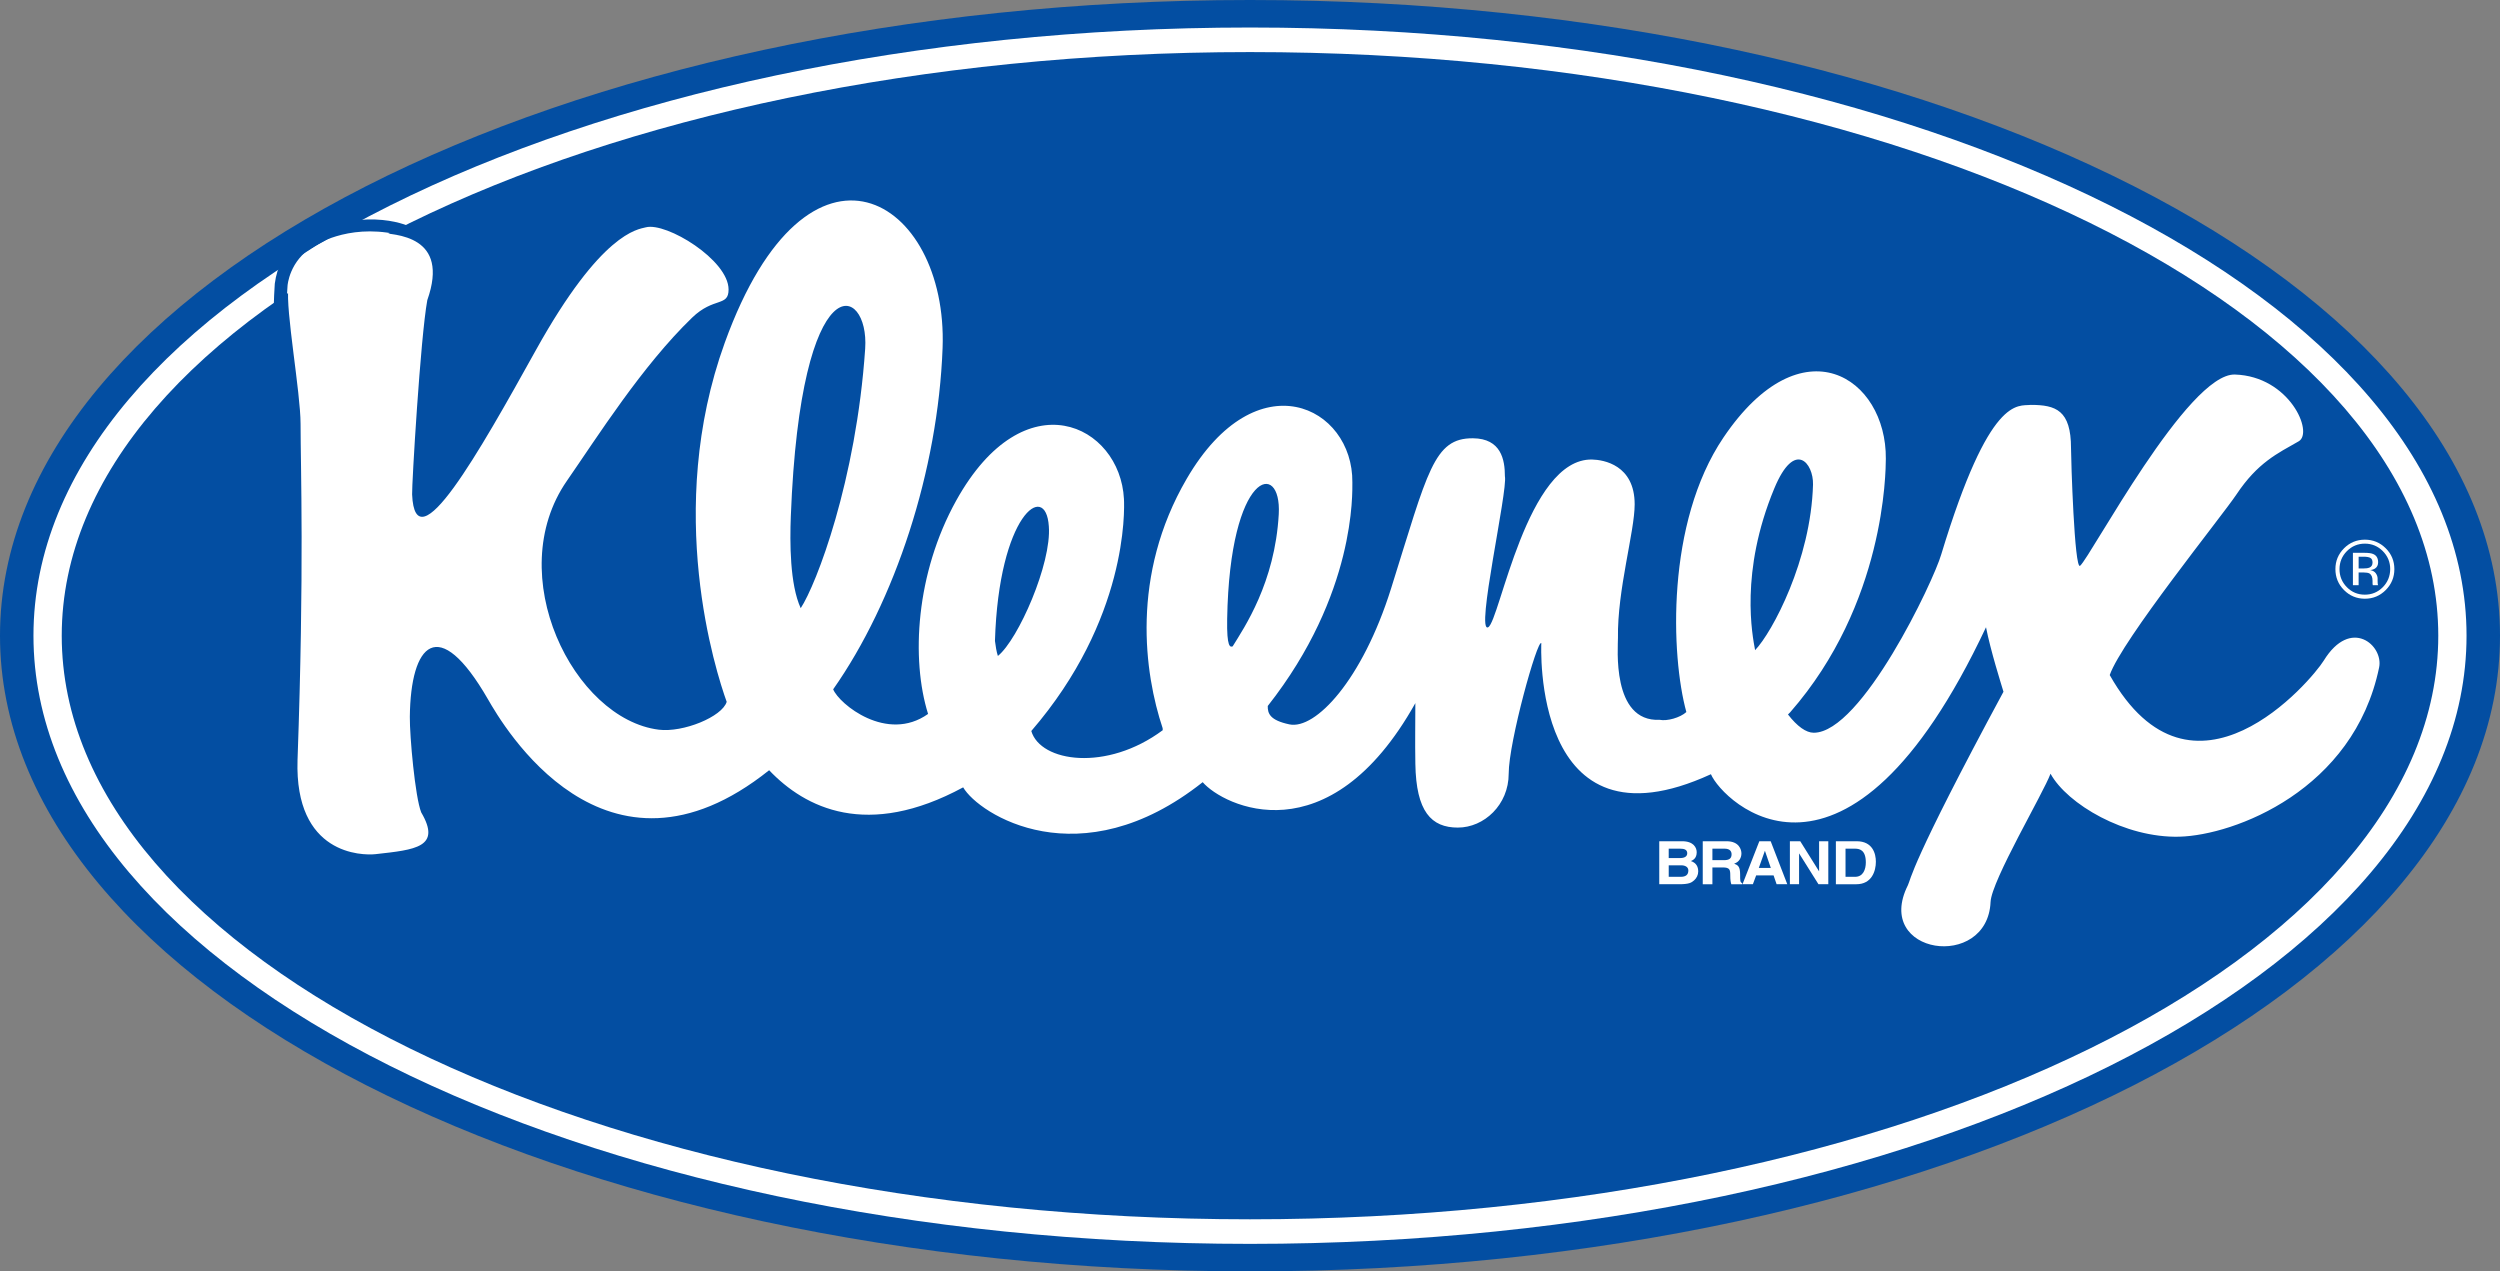
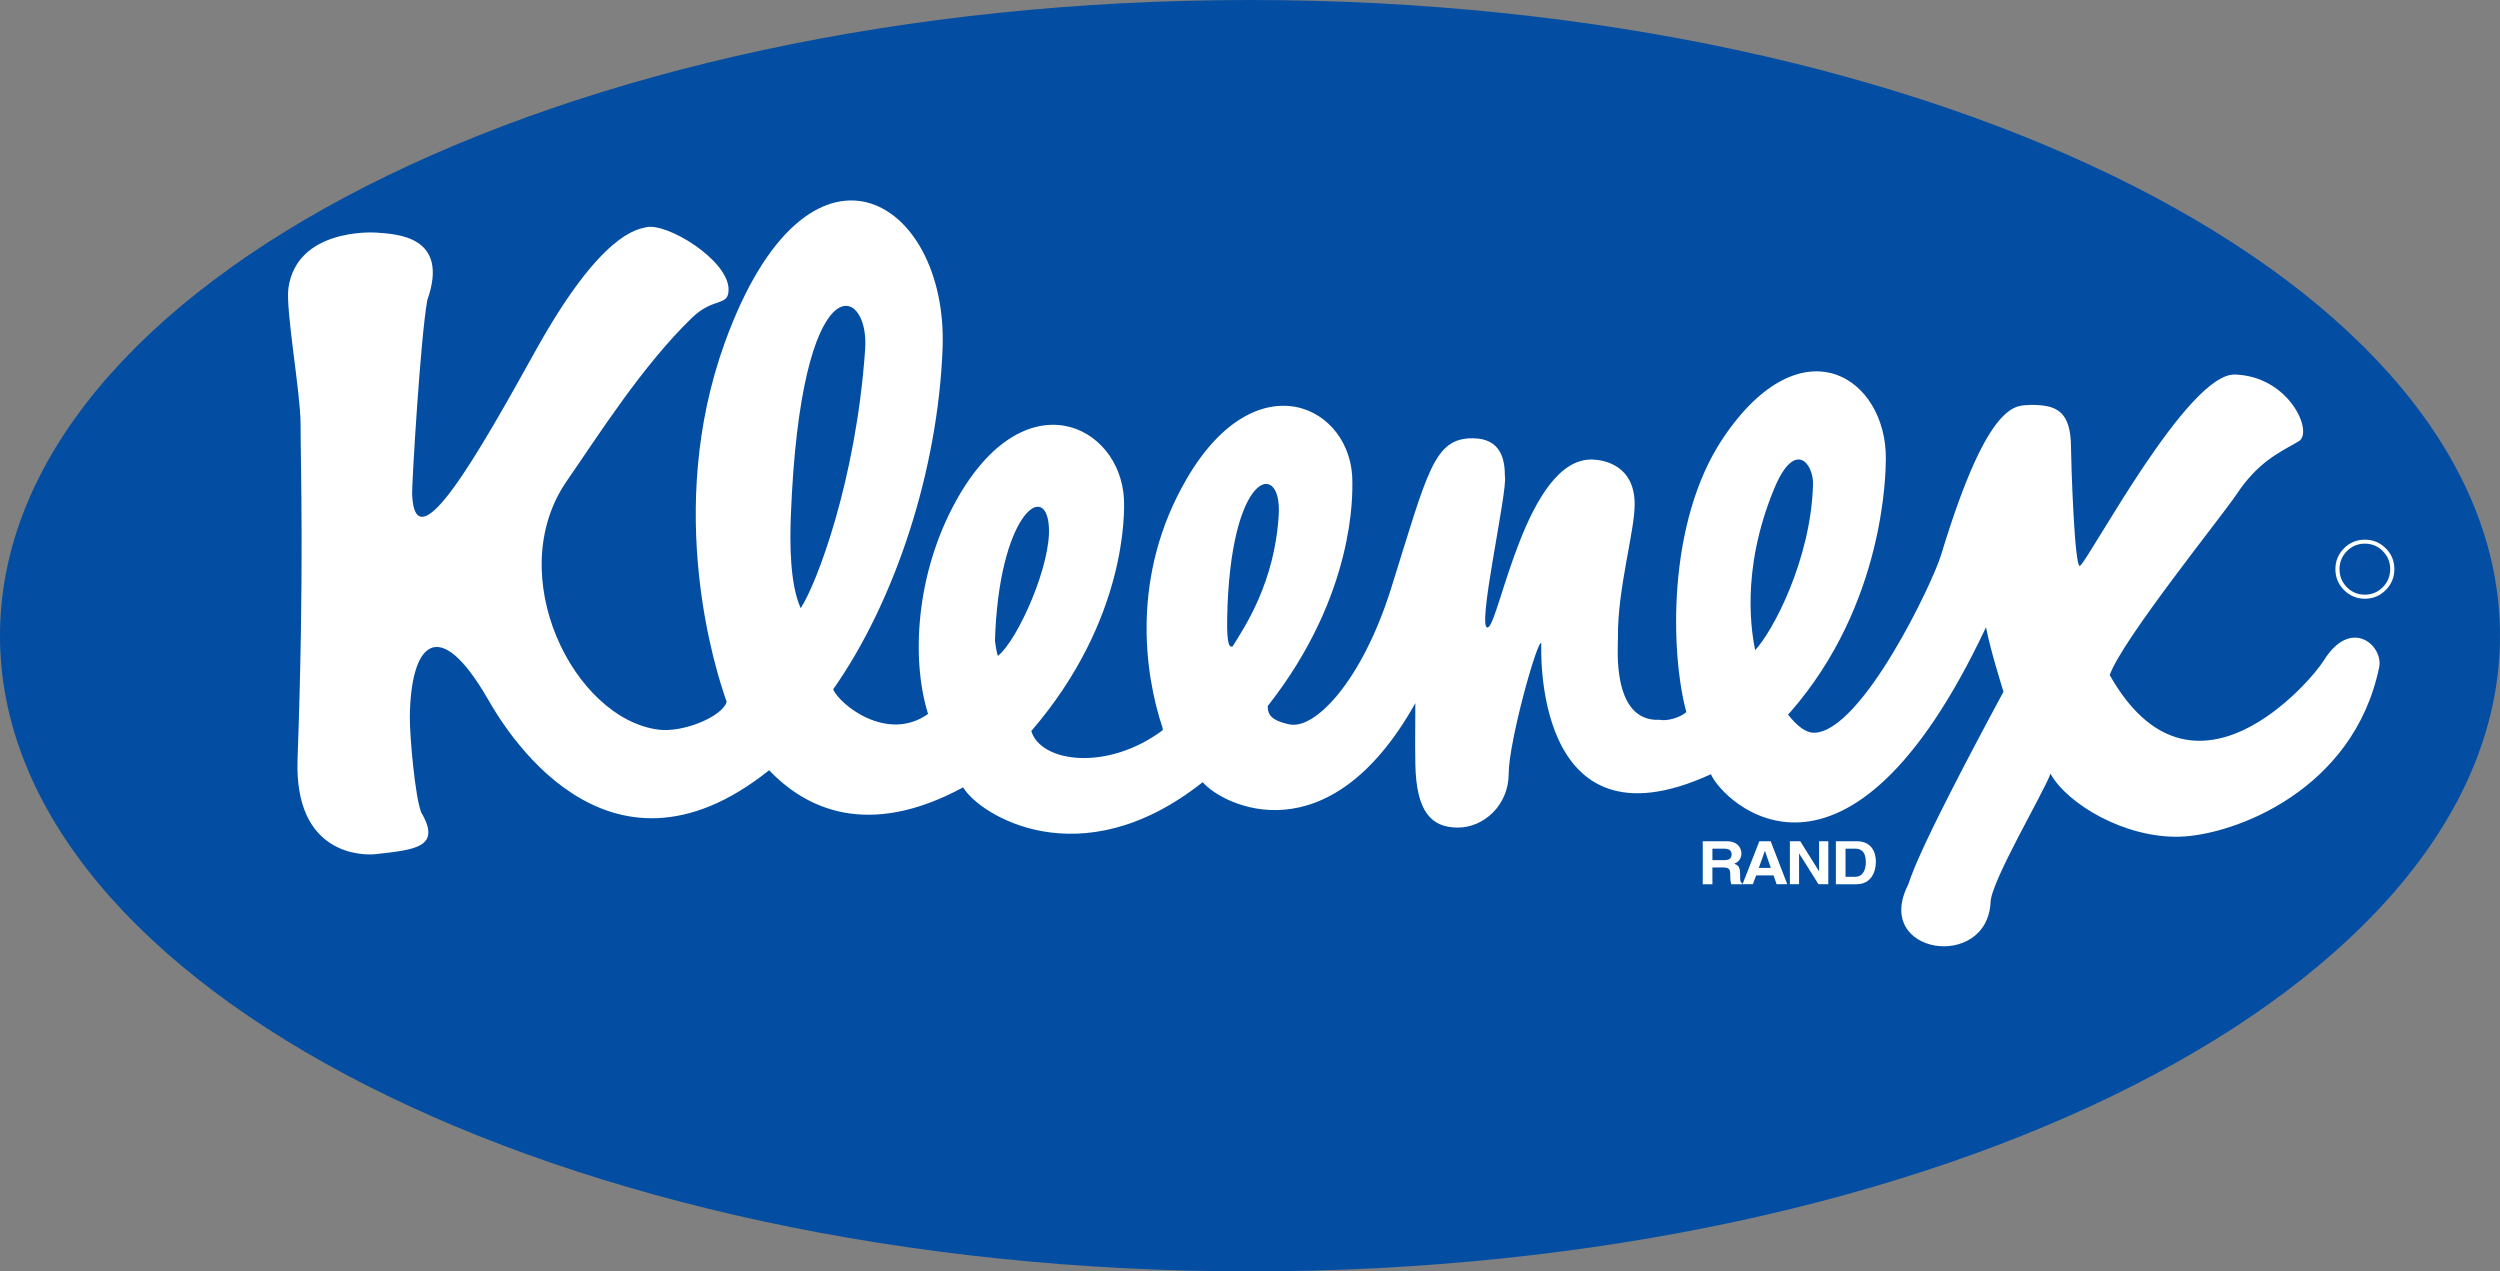
<svg xmlns="http://www.w3.org/2000/svg" version="1.1" id="Layer_1" x="0px" y="0px" width="187.086px" height="95.143px" viewBox="0 0 187.086 95.143" enable-background="new 0 0 187.086 95.143" xml:space="preserve">
  <rect x="0" y="0" width="187.086" height="95.143" fill="#808080" stroke="none" />
  <g>
    <path fill-rule="evenodd" clip-rule="evenodd" fill="#034EA2" d="M93.543,95.143c51.662,0,93.543-21.299,93.543-47.571   S145.206,0,93.543,0C41.882,0,0,21.299,0,47.572S41.882,95.143,93.543,95.143L93.543,95.143L93.543,95.143L93.543,95.143z" />
-     <path fill-rule="evenodd" clip-rule="evenodd" fill="#FFFFFF" d="M93.543,93.085c50.278,0,91.039-20.378,91.039-45.514   S143.822,2.059,93.543,2.059c-50.279,0-91.039,20.377-91.039,45.513S43.265,93.085,93.543,93.085L93.543,93.085L93.543,93.085   L93.543,93.085z" />
    <path fill-rule="evenodd" clip-rule="evenodd" fill="#034EA2" d="M93.543,91.246c49.11,0,88.924-19.554,88.924-43.674   S142.654,3.897,93.543,3.897S4.62,23.452,4.62,47.572S44.433,91.246,93.543,91.246L93.543,91.246L93.543,91.246L93.543,91.246z" />
    <path fill-rule="evenodd" clip-rule="evenodd" fill="#FFFFFF" d="M178.536,44.155c-0.431,0.433-0.951,0.65-1.564,0.65   c-0.611,0-1.132-0.217-1.562-0.65c-0.427-0.43-0.641-0.95-0.641-1.567c0-0.607,0.214-1.125,0.646-1.558   c0.428-0.427,0.944-0.641,1.556-0.644c0.61,0,1.131,0.214,1.564,0.644c0.43,0.427,0.644,0.944,0.646,1.558   C179.182,43.198,178.968,43.719,178.536,44.155L178.536,44.155L178.536,44.155L178.536,44.155z" />
    <path fill-rule="evenodd" clip-rule="evenodd" fill="#FFFFFF" d="M173.895,49.438c-0.908,1.477-9.824,12.04-16.015,1.079   c0.909-2.612,8.4-11.89,9.484-13.516c1.59-2.385,3.066-3.066,4.657-3.976c1.138-0.65-0.684-4.866-4.771-4.997   c-3.521-0.114-10.79,13.629-11.586,14.311c-0.426,0.366-0.681-8.007-0.681-8.802c0-2.839-1.136-3.237-3.011-3.237   c-0.965,0.113-3.066-0.795-6.7,11.188c-0.568,1.987-5.964,13.346-9.541,13.346c-0.577,0-1.238-0.478-1.929-1.366   c0.071-0.065,0.128-0.122,0.168-0.168c7.099-8.12,7.146-17.987,7.155-18.967c0.057-6.076-6.271-10.296-12.152-1.59   c-4.311,6.381-3.931,16.342-2.776,20.543c-0.475,0.429-1.445,0.692-1.994,0.582c-3.635,0.171-3.113-5.506-3.124-6.133   c-0.057-3.578,1.25-7.951,1.25-9.995c0-2.953-2.337-3.331-3.181-3.351c-4.884-0.114-6.918,12.094-7.78,12.55   c-0.965,0.511,1.477-10.222,1.25-11.301c0-1.238-0.284-2.82-2.386-2.84c-2.948-0.027-3.383,2.489-6.133,11.245   c-2.158,6.871-5.664,10.578-7.61,10.165c-1.455-0.309-1.627-0.813-1.618-1.376c6.608-8.389,6.325-16.007,6.332-16.74   c0.057-5.679-7.156-9.257-12.396-0.265c-4.216,7.233-3.165,14.576-1.802,18.665c0,0,0.001,0.057,0.007,0.152   c-4.193,3.122-9.146,2.396-9.836,0.061c7.212-8.361,6.977-16.517,6.934-17.363c-0.284-5.566-7.439-9.086-12.551,0.113   c-3.026,5.448-3.391,11.87-2.107,15.972c-3.081,2.187-6.658-0.746-7.102-1.843c4.631-6.587,7.848-16.375,8.188-25.543   c0.417-11.246-10.052-17.662-16.299-0.398c-4.55,12.576-0.67,24.618,0.142,26.879c-0.341,1.119-3.262,2.312-5.083,2.084   c-6.361-0.795-11.755-11.585-6.872-18.627c2.271-3.275,5.623-8.594,9.37-12.21c1.621-1.563,2.726-0.795,2.726-2.101   c0-2.215-4.657-5.054-6.19-4.657c-0.615,0.16-3.329,0.37-8.235,9.2c-4.259,7.667-9.03,16.128-9.257,10.79   c-0.029-0.691,0.625-11.756,1.136-14.539c1.704-4.827-2.329-4.94-3.805-5.054c-0.439-0.034-5.959-0.254-6.588,4.146   c-0.227,1.59,0.909,7.834,0.909,10.165c0,3.237,0.284,10.847-0.227,25.158c-0.228,7.099,4.827,7.155,5.849,7.042   c2.969-0.33,4.941-0.511,3.407-3.123c-0.455-1.136-0.867-5.707-0.852-7.155c0.057-5.452,2.123-7.779,5.85-1.307   c1.078,1.872,8.732,15.14,21.038,5.306c2.694,2.828,7.331,5.169,14.52,1.281c1.157,2,8.736,6.898,17.925-0.387   c1.542,1.784,9.424,5.678,15.915-5.916c0,1.919-0.03,2.624,0,4.543c0.057,3.577,1.192,4.771,3.18,4.771   c1.965,0,3.805-1.704,3.805-4.032c0-2.385,2.158-10.108,2.442-9.768c0,0-0.79,16.001,12.692,9.806   c0.854,2.028,10.121,11.232,20.586-10.999c0.341,1.749,1.137,4.259,1.307,4.827c-6.985,12.948-6.929,14.027-7.155,14.482   c-2.602,5.202,5.963,6.417,6.189,1.249c0.07-1.598,3.976-8.189,4.486-9.598c1.25,2.271,5.567,4.827,9.655,4.714   c4.088-0.114,13.03-3.459,14.936-12.665C178.382,48.303,175.922,46.145,173.895,49.438L173.895,49.438L173.895,49.438   L173.895,49.438z M59.18,38.648c0.738-19.195,5.893-17.368,5.565-12.551c-0.673,9.883-3.655,17.642-4.824,19.416   C59.103,43.729,59.105,40.584,59.18,38.648L59.18,38.648L59.18,38.648L59.18,38.648z M78.489,39.386   c0.213,2.779-2.287,8.471-3.813,9.703c-0.104-0.303-0.177-0.792-0.219-1.127C74.741,38.535,78.262,35.922,78.489,39.386   L78.489,39.386L78.489,39.386L78.489,39.386z M91.834,46.315c0.195-11.134,4.089-11.926,3.861-7.837   c-0.285,5.137-2.593,8.501-3.45,9.893C92.065,48.434,91.796,48.487,91.834,46.315L91.834,46.315L91.834,46.315L91.834,46.315z    M132.78,36.547c1.533-3.691,2.939-1.874,2.896-0.284c-0.155,5.646-3.051,11.055-4.334,12.392   C131.148,47.595,130.171,42.826,132.78,36.547L132.78,36.547L132.78,36.547L132.78,36.547z" />
    <path fill-rule="evenodd" clip-rule="evenodd" fill="#034EA2" d="M175.629,41.243c-0.367,0.37-0.551,0.818-0.554,1.344   c0,0.53,0.184,0.981,0.551,1.354s0.815,0.56,1.345,0.56c0.526,0,0.975-0.187,1.345-0.56c0.366-0.373,0.55-0.824,0.553-1.354   c0-0.523-0.184-0.971-0.553-1.344c-0.37-0.373-0.818-0.56-1.345-0.56C176.448,40.684,176.002,40.87,175.629,41.243L175.629,41.243   L175.629,41.243L175.629,41.243z" />
-     <path fill-rule="evenodd" clip-rule="evenodd" fill="#FFFFFF" d="M176.929,41.37c0.301,0,0.521,0.027,0.661,0.087   c0.25,0.103,0.373,0.307,0.376,0.614c0,0.216-0.078,0.376-0.237,0.479c-0.084,0.054-0.201,0.093-0.352,0.117   c0.189,0.03,0.327,0.108,0.418,0.238c0.087,0.126,0.129,0.25,0.132,0.376l0,0v0.177l0,0c0,0.054,0,0.115,0.006,0.181   c0.004,0.063,0.01,0.105,0.021,0.126l0,0l0.015,0.03h-0.399l0,0c0-0.006,0-0.012-0.006-0.024c0-0.006,0-0.015-0.007-0.027l0,0   l-0.009-0.079v-0.192l0,0c0-0.28-0.075-0.463-0.229-0.557c-0.09-0.051-0.247-0.075-0.476-0.078l0,0h-0.337v0.957h-0.427V41.37   H176.929L176.929,41.37L176.929,41.37z" />
    <path fill-rule="evenodd" clip-rule="evenodd" fill="#034EA2" d="M177.386,41.751c-0.105-0.06-0.276-0.09-0.515-0.09l0,0h-0.364   v0.878h0.386l0,0c0.18,0,0.315-0.018,0.405-0.054c0.166-0.066,0.247-0.192,0.25-0.379   C177.548,41.932,177.495,41.814,177.386,41.751L177.386,41.751L177.386,41.751L177.386,41.751z" />
-     <path fill-rule="evenodd" clip-rule="evenodd" fill="#FFFFFF" d="M124.17,62.954h1.715l0,0c0.865,0,1.087,0.493,1.087,0.824   c0,0.462-0.285,0.592-0.433,0.659c0.433,0.148,0.546,0.462,0.546,0.78c0,0.255-0.118,0.497-0.306,0.663   c-0.201,0.18-0.393,0.291-1.115,0.291l0,0h-1.494V62.954L124.17,62.954L124.17,62.954z" />
    <path fill-rule="evenodd" clip-rule="evenodd" fill="#034EA2" d="M124.878,65.616h0.904l0,0c0.358,0,0.565-0.144,0.565-0.471   c0-0.282-0.266-0.39-0.531-0.39l0,0h-0.938V65.616L124.878,65.616L124.878,65.616z" />
    <path fill-rule="evenodd" clip-rule="evenodd" fill="#034EA2" d="M124.878,64.212h0.864l0,0c0.29,0,0.521-0.103,0.521-0.357   c0-0.265-0.206-0.346-0.541-0.346l0,0h-0.845V64.212L124.878,64.212L124.878,64.212z" />
    <path fill-rule="evenodd" clip-rule="evenodd" fill="#FFFFFF" d="M127.425,62.954h1.784l0,0c0.938,0,1.11,0.632,1.11,0.91   c0,0.354-0.196,0.658-0.545,0.766c0.29,0.117,0.447,0.216,0.447,0.816c0,0.471,0,0.587,0.157,0.641l0,0v0.085h-0.816l0,0   c-0.049-0.152-0.078-0.318-0.078-0.649c0-0.439-0.03-0.609-0.575-0.609l0,0h-0.762v1.259h-0.723V62.954L127.425,62.954   L127.425,62.954z" />
    <path fill-rule="evenodd" clip-rule="evenodd" fill="#034EA2" d="M129.013,64.37c0.383,0,0.569-0.121,0.569-0.439   c0-0.17-0.083-0.421-0.516-0.421l0,0h-0.919v0.86H129.013L129.013,64.37L129.013,64.37z" />
    <polygon fill-rule="evenodd" clip-rule="evenodd" fill="#FFFFFF" points="131.176,66.171 130.4,66.171 131.658,62.954    132.508,62.954 133.751,66.171 132.951,66.171 132.724,65.508 131.422,65.508 131.176,66.171 131.176,66.171  " />
    <polygon fill-rule="evenodd" clip-rule="evenodd" fill="#034EA2" points="131.619,64.953 132.518,64.953 132.081,63.679    132.071,63.679 131.619,64.953 131.619,64.953  " />
    <polygon fill-rule="evenodd" clip-rule="evenodd" fill="#FFFFFF" points="136.131,62.954 136.82,62.954 136.82,66.171    136.083,66.171 134.643,63.876 134.632,63.876 134.632,66.171 133.945,66.171 133.945,62.954 134.721,62.954 136.122,65.195    136.131,65.195 136.131,62.954 136.131,62.954  " />
    <path fill-rule="evenodd" clip-rule="evenodd" fill="#FFFFFF" d="M137.386,62.954h1.558l0,0c1.189,0,1.436,0.923,1.436,1.533   c0,0.689-0.3,1.685-1.465,1.685l0,0h-1.528V62.954L137.386,62.954L137.386,62.954z" />
    <path fill-rule="evenodd" clip-rule="evenodd" fill="#034EA2" d="M138.109,65.616h0.718l0,0c0.6,0,0.801-0.551,0.801-1.08   c0-0.95-0.496-1.026-0.811-1.026l0,0h-0.708V65.616L138.109,65.616L138.109,65.616z" />
    <path fill-rule="evenodd" clip-rule="evenodd" fill="#034EA2" d="M21.477,23.116c0,0-0.042-0.79,0.042-1.745   c0,0,0.125-1.87,1.953-2.95c0,0,2.465-1.676,6.148-0.9l0,0l1.136-0.526l0,0c0,0-3.074-1.606-7.866,0.554   c0,0-1.994,1.052-2.327,3.684c0,0-0.111,1.634-0.055,1.994l0,0L21.477,23.116L21.477,23.116L21.477,23.116z" />
  </g>
</svg>